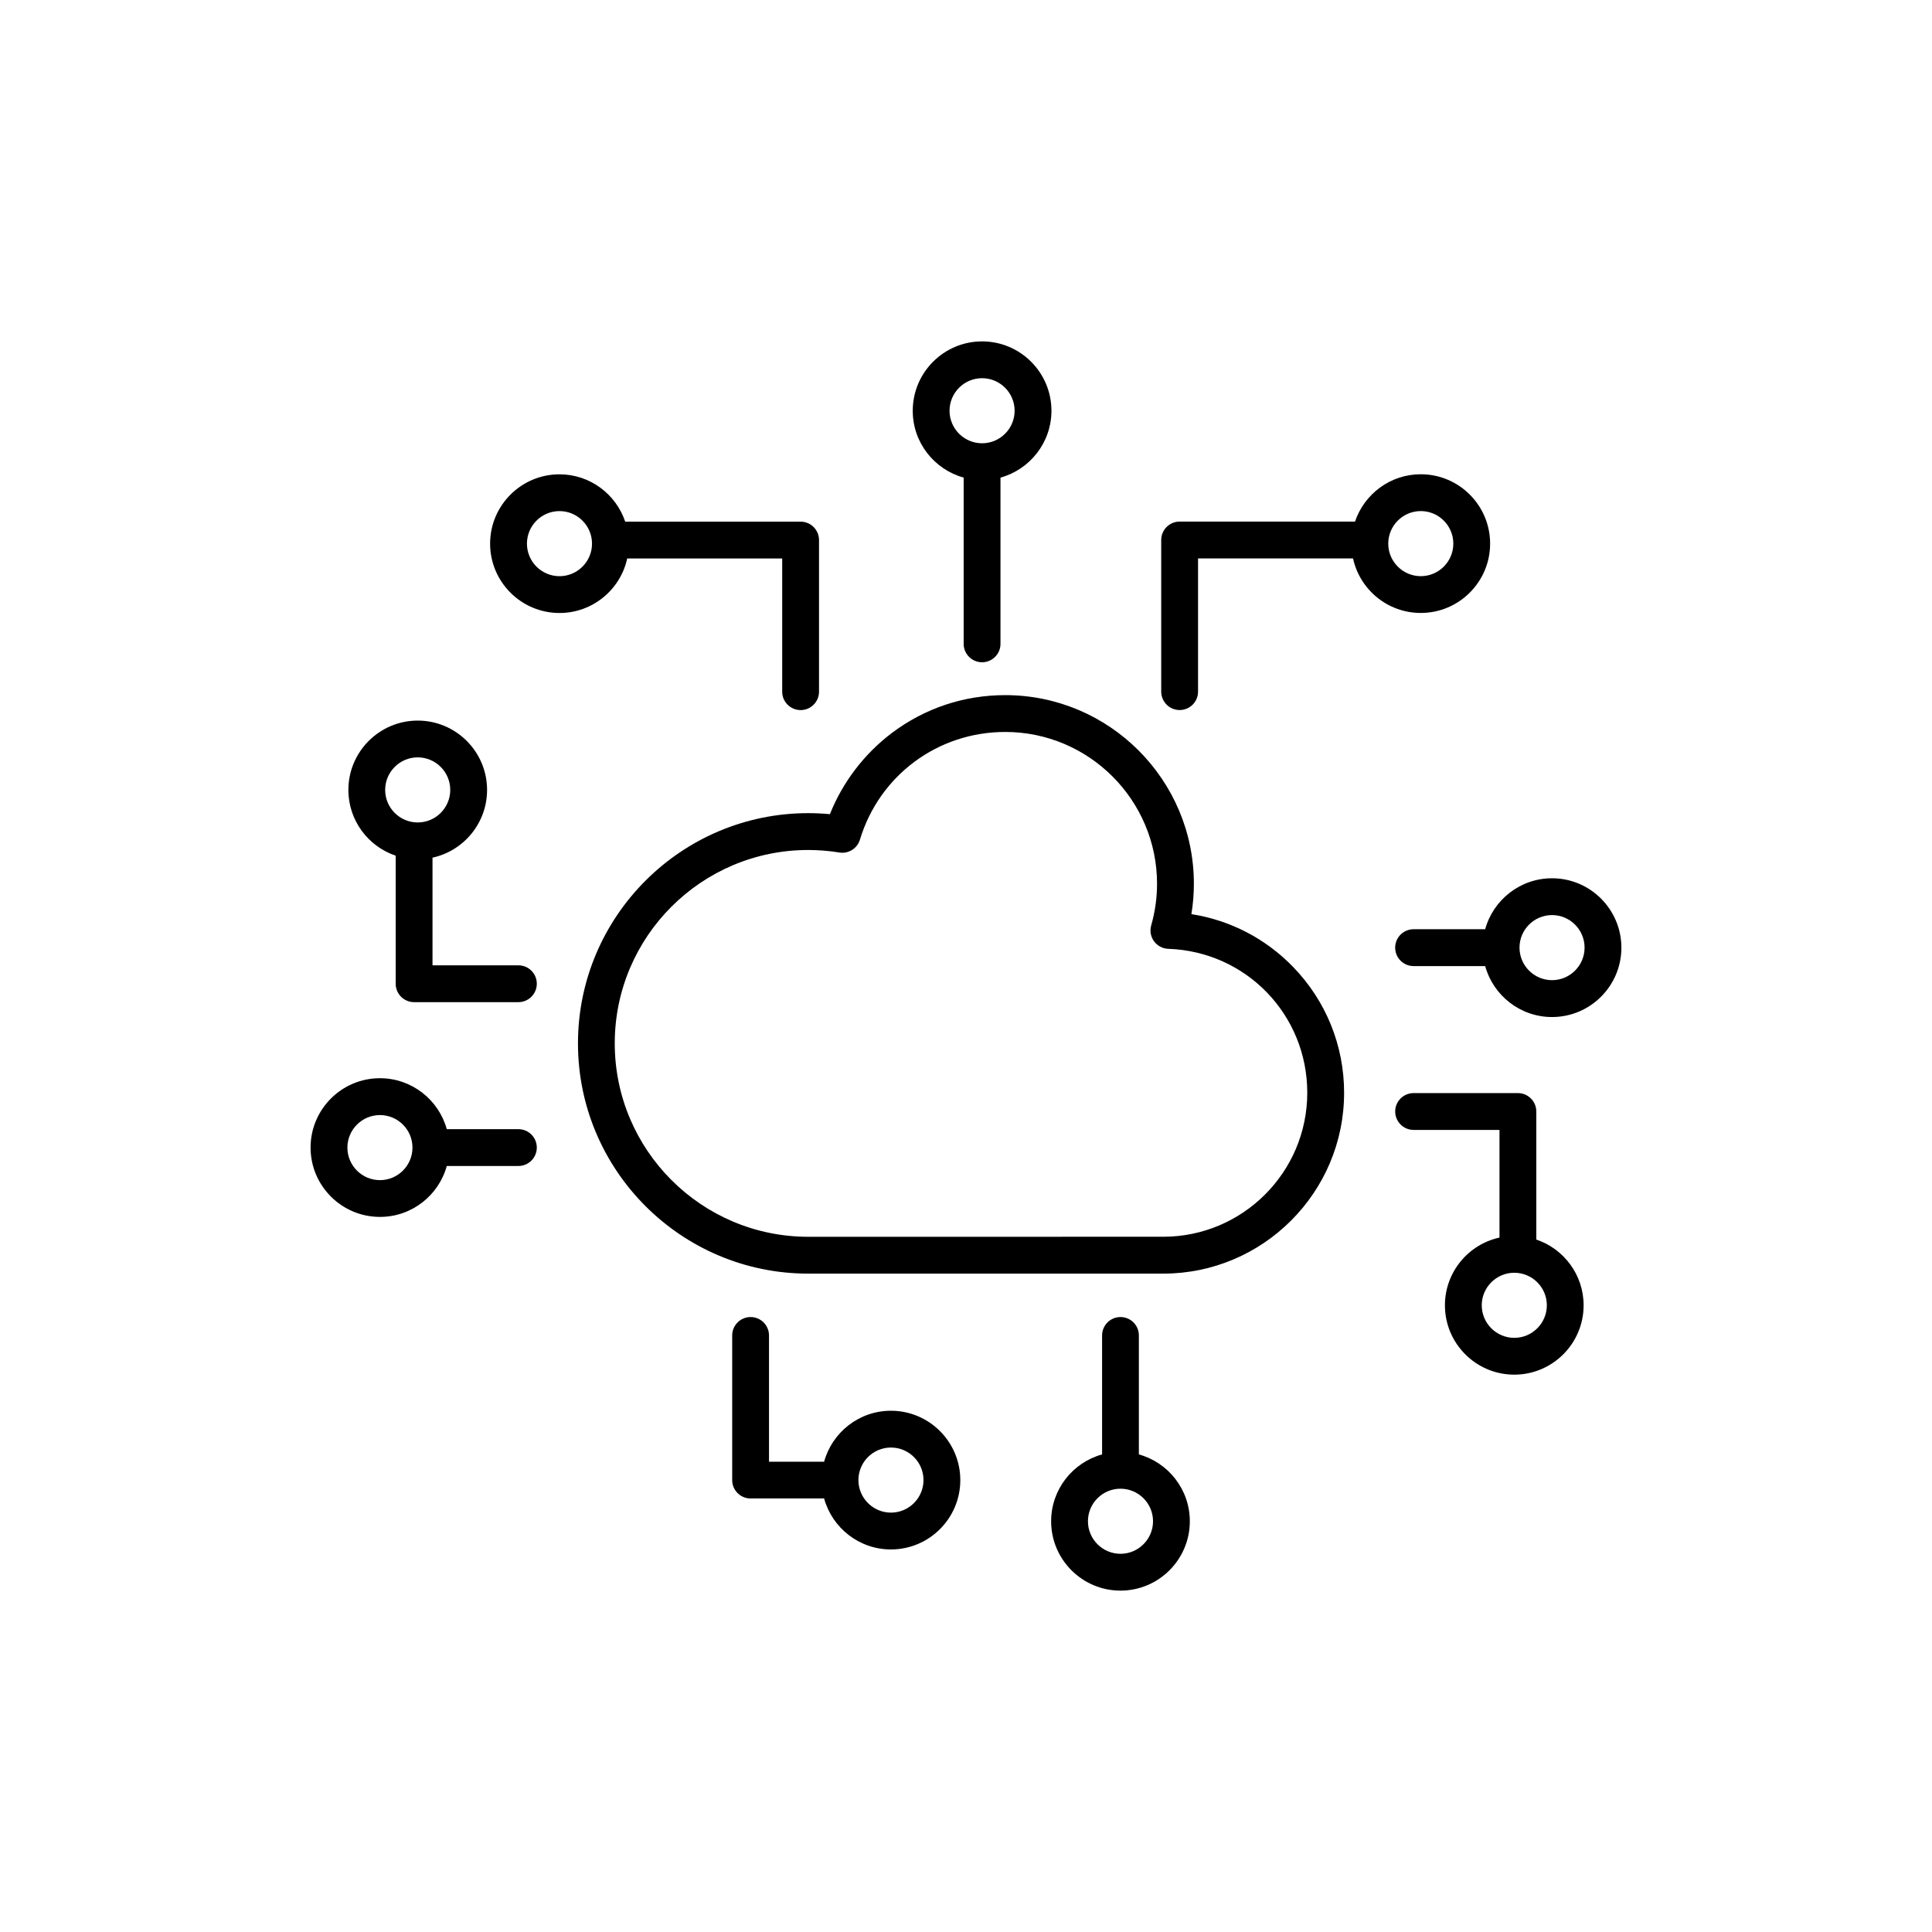
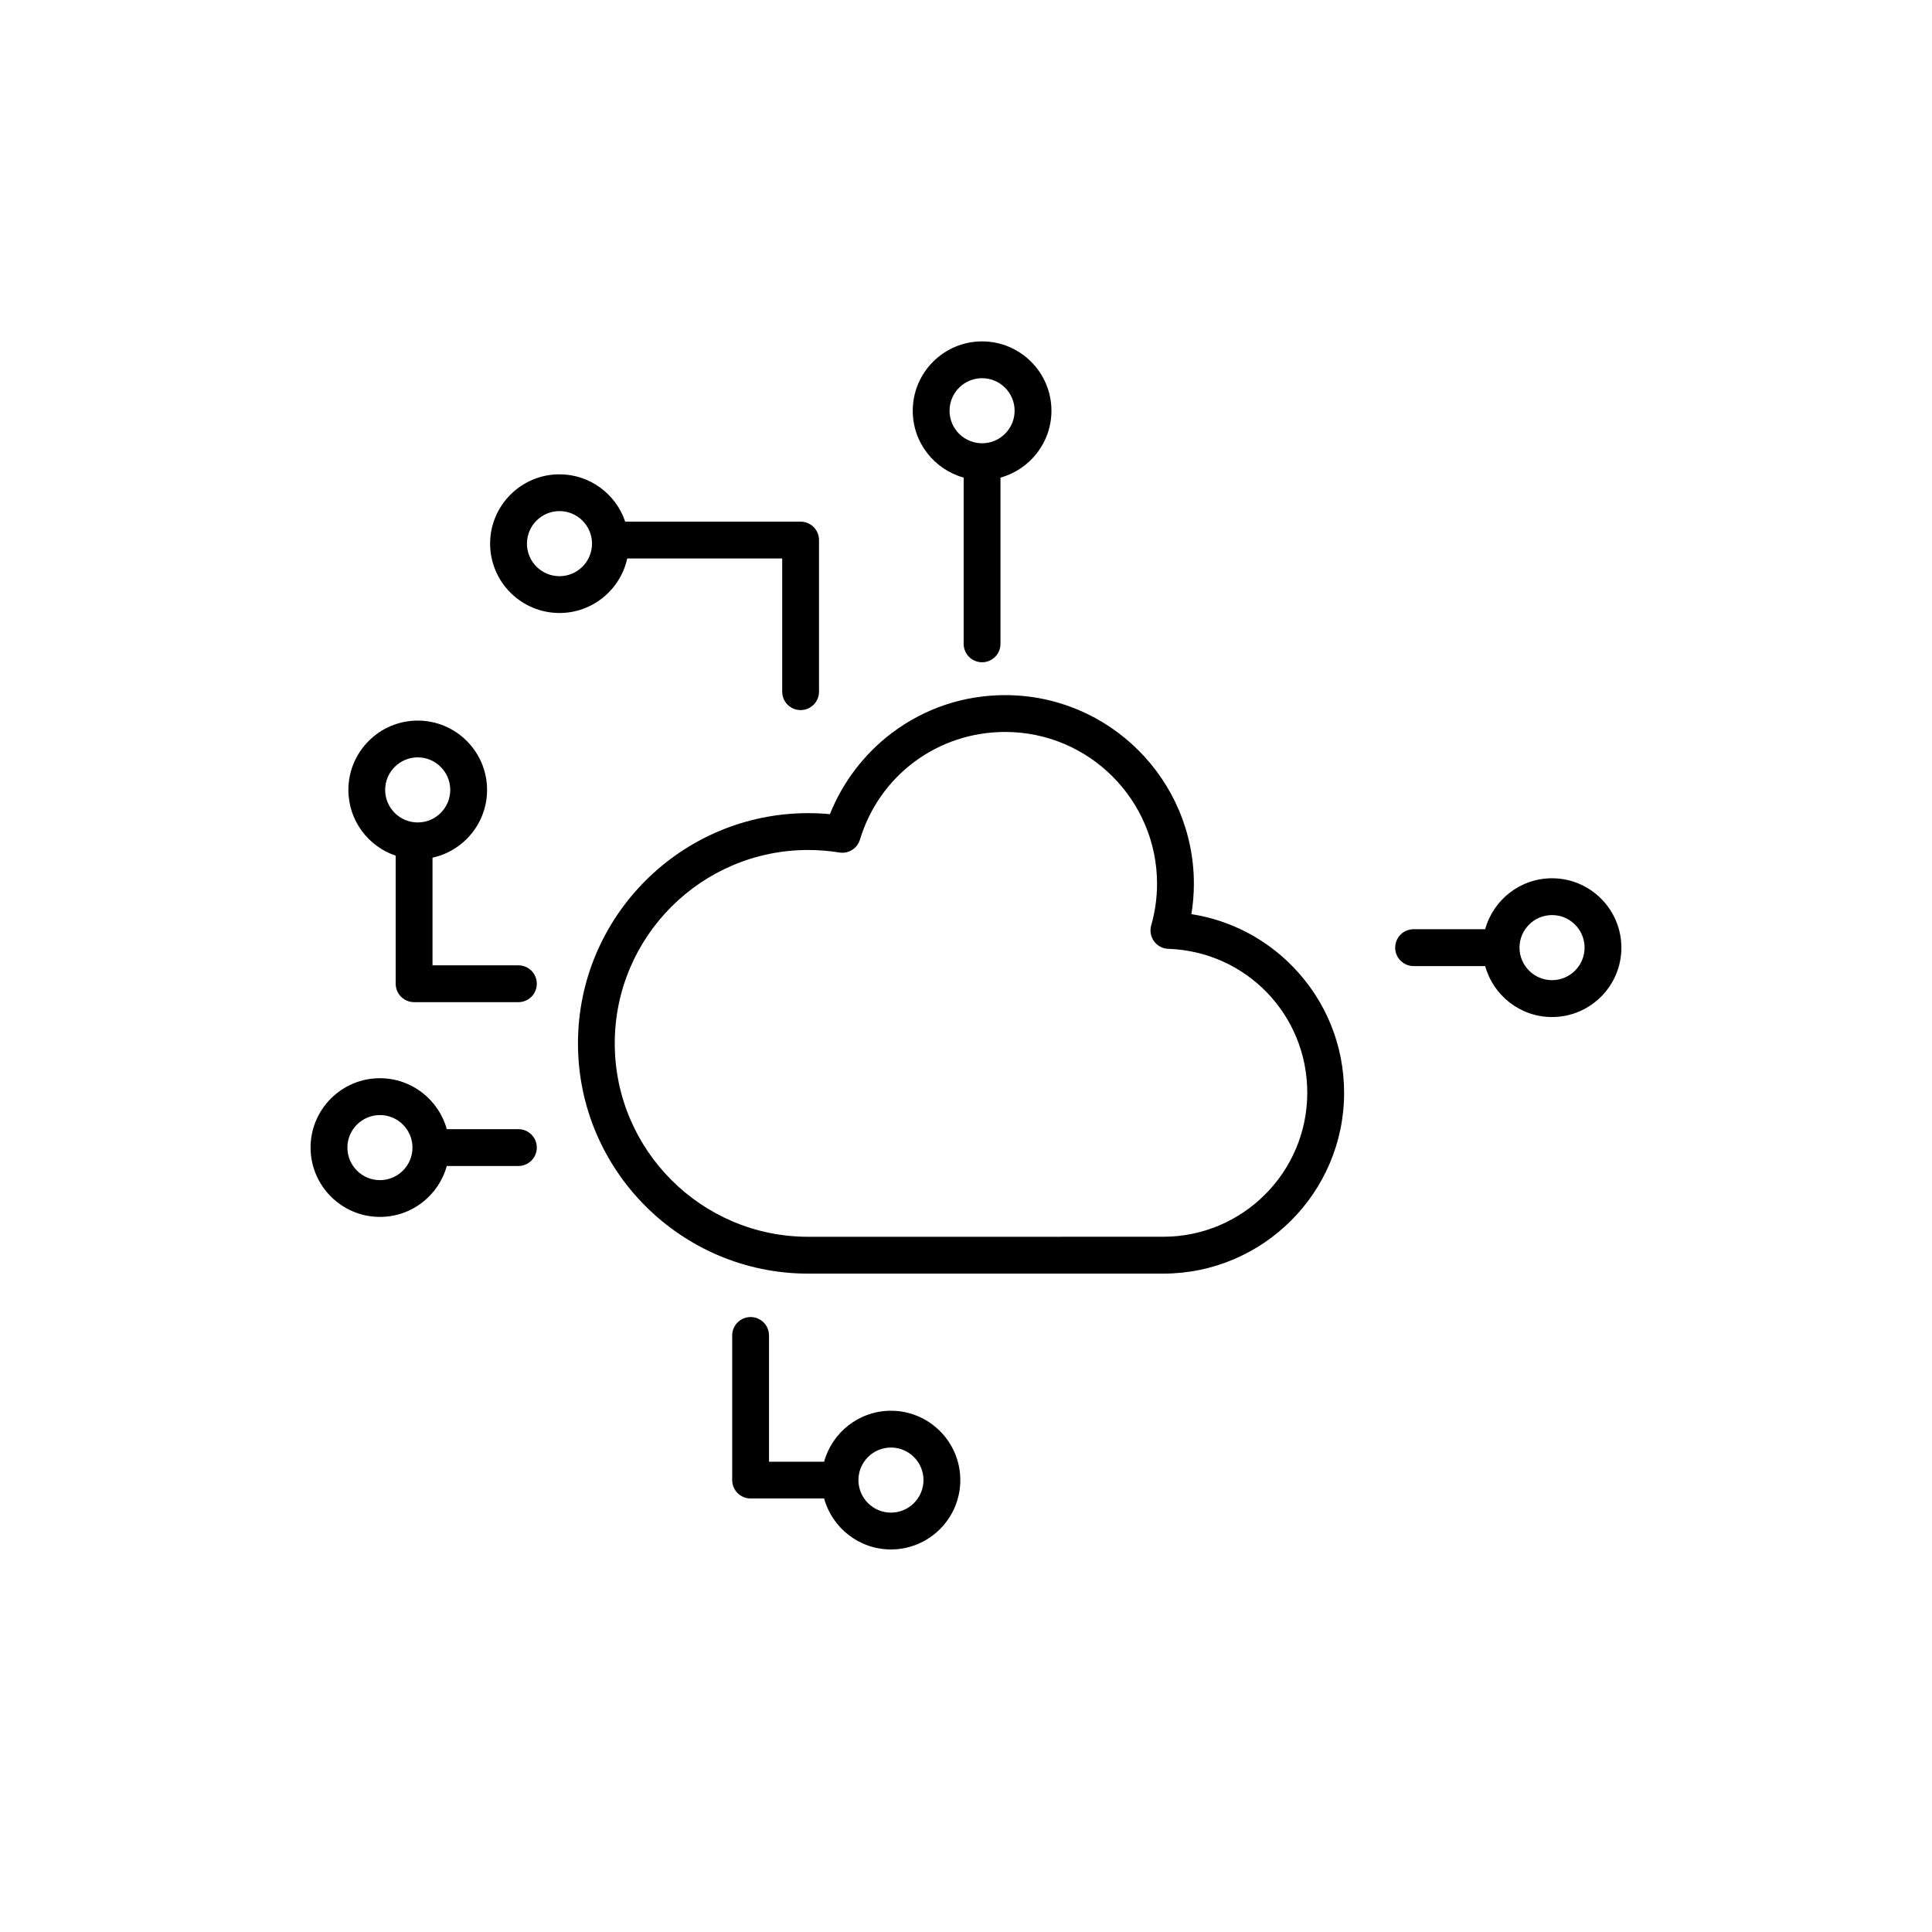
<svg xmlns="http://www.w3.org/2000/svg" fill="#000000" width="800px" height="800px" version="1.1" viewBox="144 144 512 512">
  <g>
    <path d="m297.17 420.51c0 33.645 27.371 61.012 61.012 61.012h94.086c26.426 0 47.934-21.496 47.934-47.926 0-12.508-4.793-24.344-13.496-33.328-7.316-7.559-16.738-12.418-26.973-14.012 0.434-2.66 0.656-5.356 0.656-8.047 0-27.57-22.426-49.992-49.992-49.992-10.941 0-21.332 3.465-30.051 10.035-7.309 5.516-13.039 13.047-16.414 21.512-1.926-0.18-3.844-0.273-5.75-0.273-33.645 0.012-61.012 27.383-61.012 61.02zm69.273-50.586c2.41 0.387 4.734-1.062 5.445-3.402 5.176-17.078 20.652-28.547 38.508-28.547 22.184 0 40.234 18.047 40.234 40.234 0 3.719-0.523 7.43-1.547 11.027-0.414 1.445-0.137 2.996 0.746 4.211 0.887 1.211 2.273 1.953 3.773 2 20.656 0.715 36.84 17.469 36.84 38.137 0 21.051-17.125 38.168-38.172 38.168l-94.09 0.008c-28.266 0-51.262-22.988-51.262-51.258-0.004-28.27 22.996-51.246 51.262-51.246 2.731 0 5.504 0.219 8.262 0.668z" />
    <path d="m292.27 306.45c8.785 0 16.152-6.195 17.949-14.453h41.07v35.309c0 2.695 2.188 4.875 4.883 4.875 2.691 0 4.875-2.18 4.875-4.875v-40.188c0-2.691-2.188-4.875-4.875-4.875h-46.488c-2.445-7.281-9.332-12.543-17.422-12.543-10.137 0-18.379 8.246-18.379 18.379 0.004 10.125 8.25 18.371 18.387 18.371zm0-27.004c4.75 0 8.621 3.875 8.621 8.625 0 4.758-3.871 8.625-8.621 8.625-4.758 0-8.625-3.871-8.625-8.625 0-4.75 3.867-8.625 8.625-8.625z" />
-     <path d="m456.62 332.17c2.691 0 4.875-2.18 4.875-4.875v-35.309h41.07c1.805 8.258 9.164 14.453 17.957 14.453 10.137 0 18.375-8.242 18.375-18.375 0-10.133-8.242-18.379-18.375-18.379-8.098 0-14.984 5.266-17.426 12.543h-46.48c-2.695 0-4.883 2.188-4.883 4.875v40.188c0.008 2.695 2.191 4.879 4.887 4.879zm63.906-52.73c4.75 0 8.621 3.875 8.621 8.625 0 4.758-3.871 8.625-8.621 8.625-4.758 0-8.625-3.871-8.625-8.625 0-4.75 3.871-8.625 8.625-8.625z" />
    <path d="m399.38 270.57v44.062c0 2.691 2.188 4.875 4.883 4.875 2.691 0 4.875-2.188 4.875-4.875v-44.062c7.773-2.144 13.504-9.273 13.504-17.719 0-10.137-8.246-18.379-18.375-18.379-10.137 0-18.379 8.246-18.379 18.379-0.012 8.445 5.719 15.574 13.492 17.719zm4.883-26.344c4.75 0 8.621 3.871 8.621 8.625 0 4.75-3.871 8.621-8.621 8.621-4.758 0-8.625-3.871-8.625-8.621 0-4.754 3.863-8.625 8.625-8.625z" />
    <path d="m248.86 370.76v33.938c0 2.695 2.188 4.883 4.883 4.883h27.641c2.691 0 4.875-2.188 4.875-4.883 0-2.695-2.188-4.875-4.875-4.875h-22.766v-28.535c8.258-1.793 14.461-9.16 14.461-17.949 0-10.133-8.246-18.375-18.379-18.375-10.133 0-18.375 8.246-18.375 18.375-0.004 8.098 5.258 14.98 12.535 17.422zm5.836-26.051c4.758 0 8.625 3.875 8.625 8.625 0 4.758-3.871 8.625-8.625 8.625-4.75 0-8.625-3.871-8.625-8.625 0-4.75 3.875-8.625 8.625-8.625z" />
    <path d="m262.4 453h18.984c2.691 0 4.875-2.188 4.875-4.883 0-2.691-2.188-4.875-4.875-4.875h-18.984c-2.141-7.773-9.27-13.504-17.719-13.504-10.137 0-18.375 8.242-18.375 18.375 0 10.133 8.242 18.379 18.375 18.379 8.453 0.012 15.582-5.719 17.719-13.492zm-26.336-4.875c0-4.75 3.871-8.621 8.621-8.621 4.758 0 8.625 3.871 8.625 8.621 0 4.758-3.871 8.625-8.625 8.625-4.75 0-8.621-3.871-8.621-8.625z" />
-     <path d="m546.26 433.68h-27.645c-2.691 0-4.875 2.188-4.875 4.875 0 2.695 2.188 4.883 4.875 4.883h22.766v28.531c-8.258 1.797-14.461 9.16-14.461 17.949 0 10.137 8.246 18.379 18.379 18.379s18.375-8.246 18.375-18.379c0-8.09-5.262-14.977-12.539-17.426v-33.938c0.004-2.695-2.184-4.875-4.875-4.875zm7.668 56.238c0 4.75-3.875 8.625-8.625 8.625s-8.625-3.875-8.625-8.625c0-4.758 3.875-8.625 8.625-8.625 4.754 0 8.625 3.867 8.625 8.625z" />
    <path d="m555.31 376.75c-8.449 0-15.578 5.727-17.723 13.504h-18.977c-2.691 0-4.875 2.188-4.875 4.883s2.188 4.883 4.875 4.883h18.977c2.144 7.773 9.273 13.504 17.723 13.504 10.137 0 18.375-8.246 18.375-18.379 0-10.137-8.238-18.395-18.375-18.395zm0 27.004c-4.758 0-8.625-3.875-8.625-8.625 0-4.758 3.871-8.625 8.625-8.625 4.75 0 8.621 3.871 8.621 8.625 0 4.754-3.871 8.625-8.621 8.625z" />
-     <path d="m440.94 493.03c-2.691 0-4.875 2.188-4.875 4.883v31.523c-7.773 2.141-13.504 9.27-13.504 17.719 0 10.133 8.246 18.375 18.375 18.375 10.137 0 18.379-8.246 18.379-18.375 0-8.449-5.727-15.578-13.504-17.719v-31.523c0.012-2.703-2.176-4.883-4.871-4.883zm8.625 54.117c0 4.75-3.875 8.625-8.625 8.625-4.758 0-8.625-3.875-8.625-8.625 0-4.758 3.871-8.625 8.625-8.625s8.625 3.871 8.625 8.625z" />
-     <path d="m342.92 493.03c-2.695 0-4.883 2.188-4.883 4.883v38.324c0 2.695 2.188 4.875 4.883 4.875h19.477c2.141 7.773 9.27 13.508 17.715 13.508 10.137 0 18.379-8.246 18.379-18.379 0-10.133-8.246-18.379-18.379-18.379-8.445 0-15.574 5.734-17.715 13.508h-14.602v-33.453c0-2.707-2.184-4.887-4.875-4.887zm37.191 34.582c4.758 0 8.625 3.871 8.625 8.625 0 4.75-3.871 8.625-8.625 8.625-4.75 0-8.621-3.875-8.621-8.625 0-4.758 3.863-8.625 8.621-8.625z" />
+     <path d="m342.92 493.03c-2.695 0-4.883 2.188-4.883 4.883v38.324c0 2.695 2.188 4.875 4.883 4.875h19.477c2.141 7.773 9.27 13.508 17.715 13.508 10.137 0 18.379-8.246 18.379-18.379 0-10.133-8.246-18.379-18.379-18.379-8.445 0-15.574 5.734-17.715 13.508h-14.602v-33.453c0-2.707-2.184-4.887-4.875-4.887m37.191 34.582c4.758 0 8.625 3.871 8.625 8.625 0 4.75-3.871 8.625-8.625 8.625-4.75 0-8.621-3.875-8.621-8.625 0-4.758 3.863-8.625 8.621-8.625z" />
  </g>
</svg>